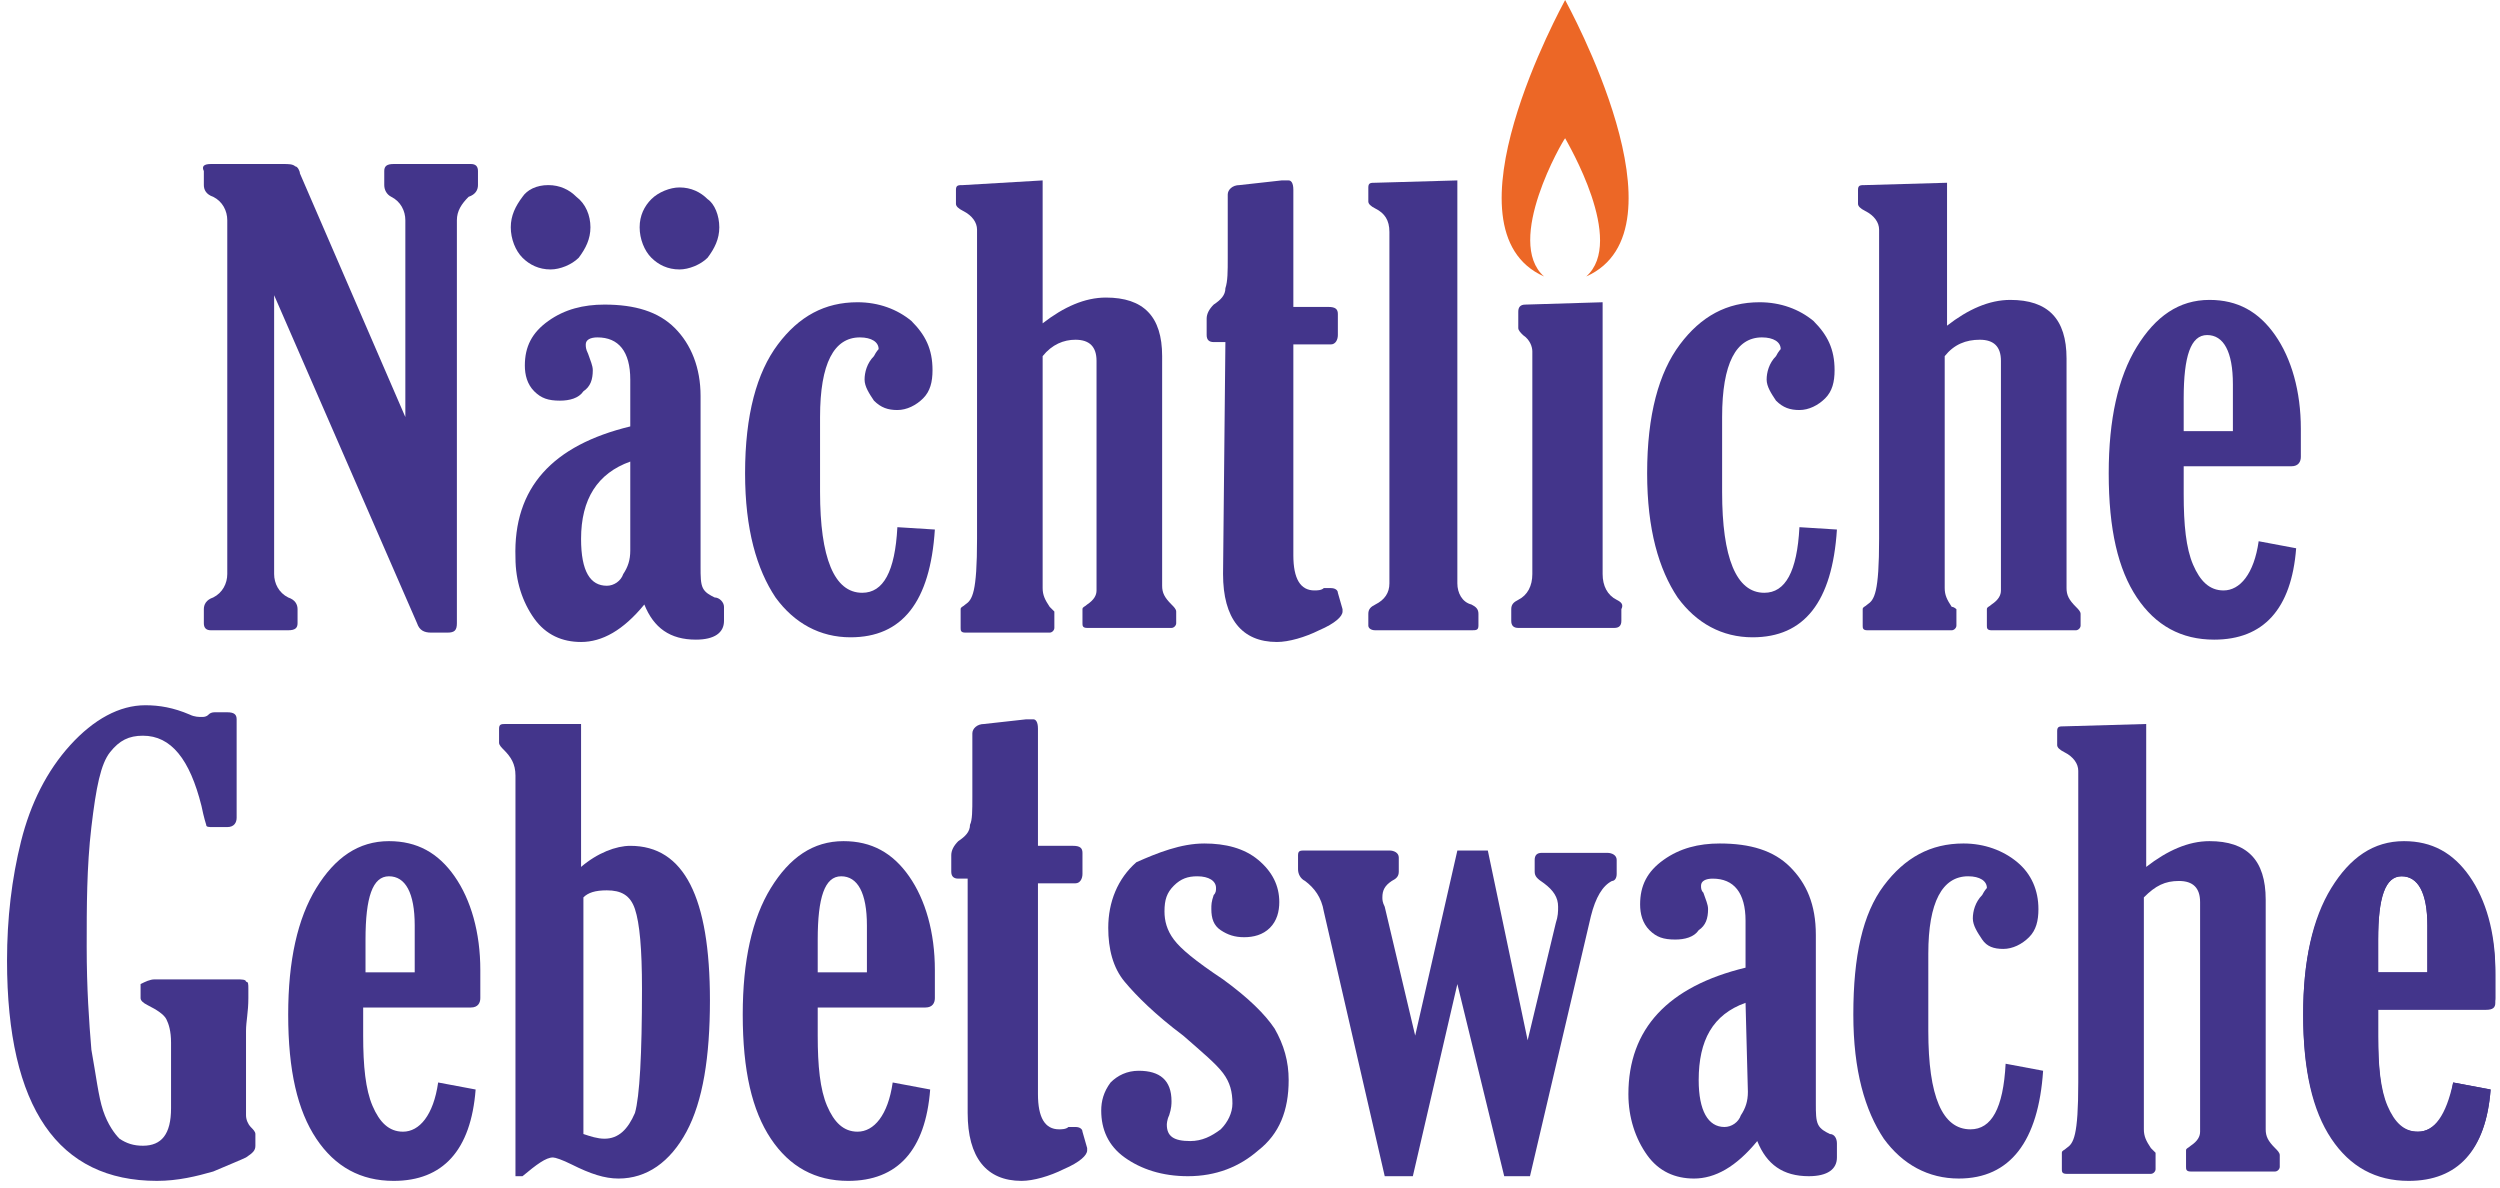
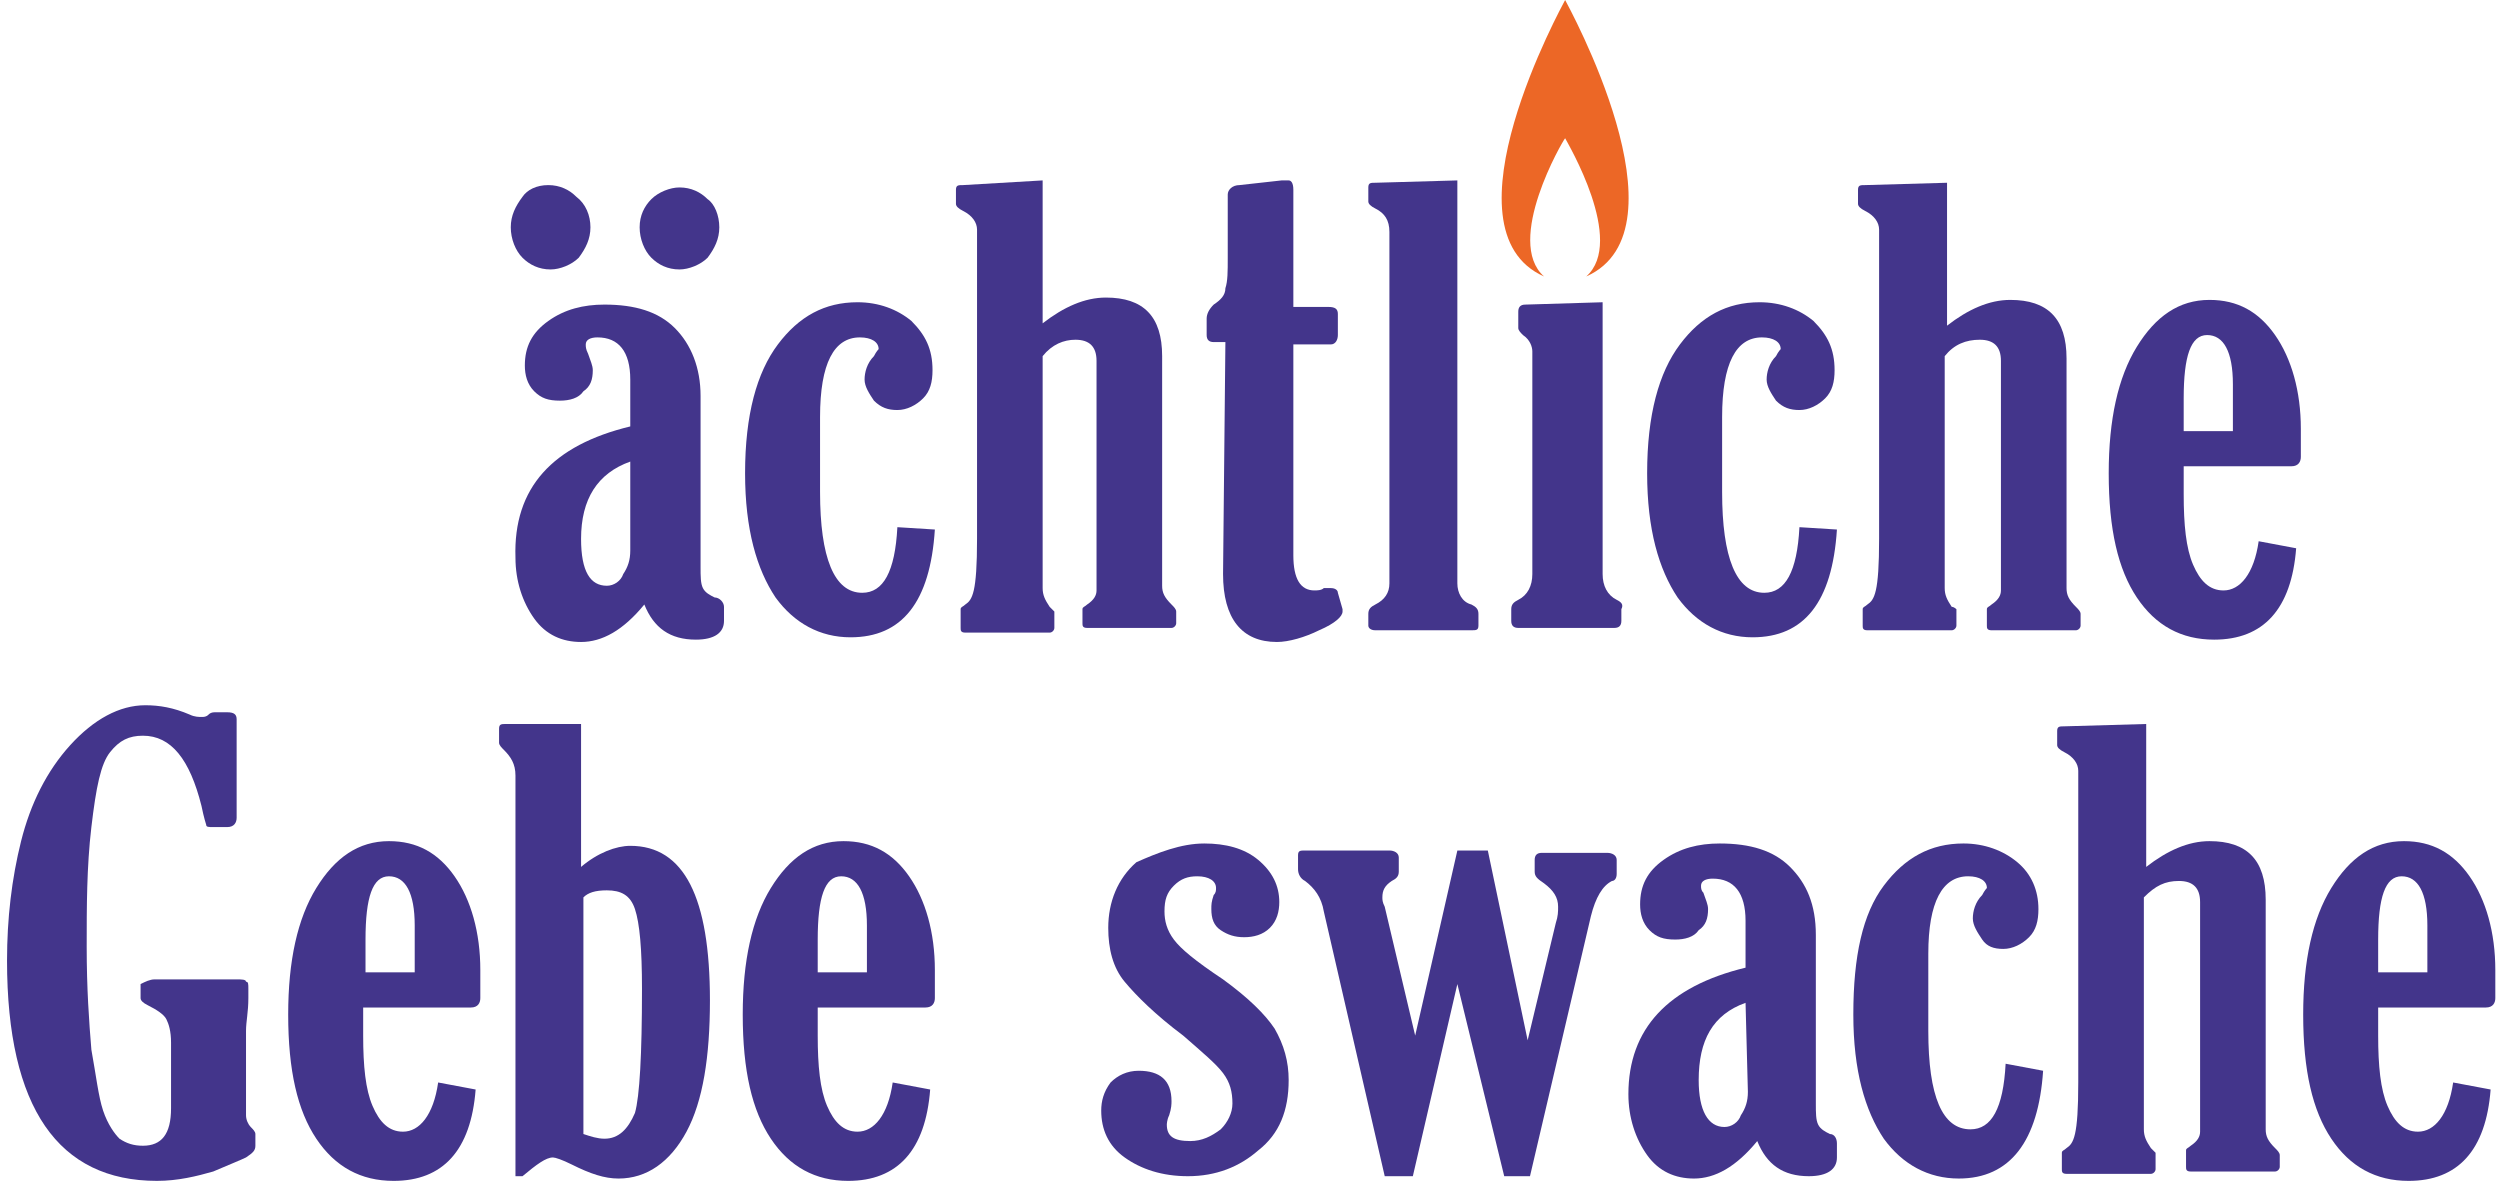
<svg xmlns="http://www.w3.org/2000/svg" version="1.1" id="Calque_1" x="0px" y="0px" viewBox="0 0 106.7 50.7" style="enable-background:new 0 0 106.7 50.7;" xml:space="preserve">
  <style type="text/css">
	.st0{fill:#43358B;}
	.st1{fill:#EC6726;}
</style>
  <title>nuit-des-veilleurs</title>
  <g>
    <g>
      <path class="st0" d="M6.6,41.8h3.5c0.2,0,0.4,0,0.4,0.1c0.1,0,0.1,0.1,0.1,0.3c0,0.1,0,0.2,0,0.4c0,0.6-0.1,1-0.1,1.4v3.6    c0,0.2,0.1,0.4,0.2,0.5c0.1,0.1,0.2,0.2,0.2,0.3v0.5c0,0.2-0.1,0.3-0.4,0.5c-0.2,0.1-0.7,0.3-1.4,0.6c-0.7,0.2-1.5,0.4-2.4,0.4    c-4.2,0-6.4-3.1-6.4-9.4c0-1.8,0.2-3.5,0.6-5.1c0.4-1.6,1.1-3,2.1-4.1s2.1-1.7,3.2-1.7c0.6,0,1.2,0.1,1.9,0.4    c0.2,0.1,0.4,0.1,0.5,0.1c0.1,0,0.2,0,0.3-0.1s0.2-0.1,0.3-0.1h0.5c0.3,0,0.4,0.1,0.4,0.3v4.2c0,0.2-0.1,0.4-0.4,0.4H9.1    c-0.2,0-0.3,0-0.3-0.1c0,0-0.1-0.3-0.2-0.8c-0.5-2-1.3-3-2.5-3c-0.6,0-1,0.2-1.4,0.7s-0.6,1.5-0.8,3.2s-0.2,3.4-0.2,5.1    c0,1.8,0.1,3.2,0.2,4.4c0.2,1.1,0.3,2,0.5,2.6s0.5,1,0.7,1.2c0.3,0.2,0.6,0.3,1,0.3c0.8,0,1.2-0.5,1.2-1.6v-2.8    c0-0.5-0.1-0.8-0.2-1s-0.4-0.4-0.8-0.6C6.1,42.8,6,42.7,6,42.6V42C6.2,41.9,6.4,41.8,6.6,41.8z" />
      <path class="st0" d="M22,50.2V33.1c0-0.5-0.2-0.8-0.5-1.1c-0.1-0.1-0.2-0.2-0.2-0.3v-0.6c0-0.2,0.1-0.2,0.3-0.2h3.2V37    c0.7-0.6,1.5-0.9,2.1-0.9c2.3,0,3.4,2.2,3.4,6.6c0,2.4-0.3,4.3-1,5.6s-1.7,2-2.9,2c-0.6,0-1.2-0.2-2-0.6c-0.4-0.2-0.7-0.3-0.8-0.3    c-0.3,0-0.7,0.3-1.3,0.8C22.3,50.2,22,50.2,22,50.2z M24.9,38.3v10.1c0.3,0.1,0.6,0.2,0.9,0.2c0.6,0,1-0.4,1.3-1.1    c0.2-0.7,0.3-2.5,0.3-5.3c0-1.7-0.1-2.8-0.3-3.4c-0.2-0.6-0.6-0.8-1.2-0.8C25.4,38,25.1,38.1,24.9,38.3z" />
      <path class="st0" d="M51.4,36c0.9,0,1.7,0.2,2.3,0.7s0.9,1.1,0.9,1.8c0,0.4-0.1,0.8-0.4,1.1c-0.3,0.3-0.7,0.4-1.1,0.4    c-0.4,0-0.7-0.1-1-0.3s-0.4-0.5-0.4-0.9c0-0.2,0-0.3,0.1-0.6c0.1-0.1,0.1-0.2,0.1-0.3c0-0.3-0.3-0.5-0.8-0.5c-0.4,0-0.7,0.1-1,0.4    c-0.3,0.3-0.4,0.6-0.4,1.1c0,0.4,0.1,0.8,0.4,1.2c0.3,0.4,0.9,0.9,2.1,1.7c1.1,0.8,1.8,1.5,2.2,2.1c0.4,0.7,0.6,1.4,0.6,2.2    c0,1.3-0.4,2.3-1.3,3c-0.8,0.7-1.8,1.1-3,1.1c-1.1,0-2-0.3-2.7-0.8s-1-1.2-1-2c0-0.4,0.1-0.8,0.4-1.2c0.3-0.3,0.7-0.5,1.2-0.5    c0.9,0,1.4,0.4,1.4,1.3c0,0.1,0,0.3-0.1,0.6c-0.1,0.2-0.1,0.4-0.1,0.4c0,0.5,0.3,0.7,1,0.7c0.5,0,0.9-0.2,1.3-0.5    c0.3-0.3,0.5-0.7,0.5-1.1c0-0.5-0.1-0.9-0.4-1.3c-0.3-0.4-0.9-0.9-1.7-1.6c-1.2-0.9-2-1.7-2.5-2.3s-0.7-1.4-0.7-2.3    c0-1.1,0.4-2.1,1.2-2.8C49.4,36.4,50.4,36,51.4,36z" />
      <path class="st0" d="M65.2,44.4l1.2-5c0.1-0.3,0.1-0.5,0.1-0.7c0-0.4-0.2-0.7-0.6-1c-0.3-0.2-0.4-0.3-0.4-0.5v-0.5    c0-0.2,0.1-0.3,0.3-0.3h2.8c0.2,0,0.4,0.1,0.4,0.3v0.6c0,0.2-0.1,0.3-0.2,0.3c-0.4,0.2-0.7,0.7-0.9,1.5l-2.6,11.1h-1.1l-2-8.2    l-1.9,8.2h-1.2l-2.6-11.3c-0.1-0.6-0.4-1-0.8-1.3c-0.2-0.1-0.3-0.3-0.3-0.5v-0.6c0-0.2,0.1-0.2,0.3-0.2h3.6c0.2,0,0.4,0.1,0.4,0.3    v0.6c0,0.2-0.1,0.3-0.3,0.4C59.1,37.8,59,38,59,38.3c0,0.1,0,0.2,0.1,0.4l1.3,5.5l1.8-7.9h1.3L65.2,44.4z" />
      <path class="st0" d="M74.5,41.3v-2c0-1.2-0.5-1.8-1.4-1.8c-0.3,0-0.5,0.1-0.5,0.3c0,0.1,0,0.2,0.1,0.3c0.1,0.3,0.2,0.5,0.2,0.7    c0,0.4-0.1,0.7-0.4,0.9c-0.2,0.3-0.6,0.4-1,0.4c-0.5,0-0.8-0.1-1.1-0.4C70.1,39.4,70,39,70,38.6c0-0.8,0.3-1.4,1-1.9    c0.7-0.5,1.5-0.7,2.4-0.7c1.3,0,2.3,0.3,3,1c0.7,0.7,1.1,1.6,1.1,2.9v7.2c0,0.4,0,0.7,0.1,0.9c0.1,0.2,0.3,0.3,0.5,0.4    c0.2,0,0.3,0.2,0.3,0.4v0.6c0,0.5-0.4,0.8-1.2,0.8c-1.1,0-1.8-0.5-2.2-1.5c-0.9,1.1-1.8,1.6-2.7,1.6c-0.8,0-1.5-0.3-2-1    s-0.8-1.6-0.8-2.6C69.5,43.9,71.2,42.1,74.5,41.3z M74.5,42.8c-1.4,0.5-2,1.6-2,3.3c0,1.3,0.4,2,1.1,2c0.3,0,0.6-0.2,0.7-0.5    c0.2-0.3,0.3-0.6,0.3-1L74.5,42.8L74.5,42.8z" />
      <path class="st0" d="M87.2,45.7c-0.2,3-1.4,4.6-3.6,4.6c-1.3,0-2.4-0.6-3.2-1.7c-0.8-1.2-1.3-2.9-1.3-5.3c0-2.5,0.4-4.3,1.3-5.5    s2-1.8,3.4-1.8c0.9,0,1.7,0.3,2.3,0.8c0.6,0.5,0.9,1.2,0.9,2c0,0.5-0.1,0.9-0.4,1.2s-0.7,0.5-1.1,0.5s-0.7-0.1-0.9-0.4    c-0.2-0.3-0.4-0.6-0.4-0.9c0-0.3,0.1-0.7,0.4-1c0.1-0.2,0.2-0.3,0.2-0.3c0-0.3-0.3-0.5-0.8-0.5c-1.1,0-1.7,1.1-1.7,3.3V44    c0,2.8,0.6,4.2,1.8,4.2c0.9,0,1.4-0.9,1.5-2.8L87.2,45.7z" />
-       <path class="st0" d="M106.3,46.5c-0.2,2.6-1.4,3.8-3.5,3.8c-1.4,0-2.5-0.6-3.3-1.8s-1.2-2.9-1.2-5.2s0.4-4,1.2-5.3    c0.8-1.3,1.8-1.9,3.1-1.9c1.1,0,2.1,0.5,2.8,1.5c0.7,1,1.1,2.3,1.1,4v1.2c0,0.2-0.1,0.3-0.4,0.3h-4.6v1.2c0,1.3,0.1,2.3,0.4,3    s0.7,1,1.3,1c0.7,0,1.2-0.7,1.5-2.1L106.3,46.5z M103.6,41.5v-2c0-1.4-0.4-2.1-1.1-2.1s-1,0.9-1,2.7v1.4    C101.5,41.5,103.6,41.5,103.6,41.5z" />
      <path class="st0" d="M91.5,38.3v9.9c0,0.3,0.1,0.5,0.3,0.8c0.1,0.1,0.2,0.2,0.2,0.2v0.7c0,0.1-0.1,0.2-0.2,0.2h-3.6    C88,50.1,88,50,88,49.9v-0.7c0-0.1,0.1-0.1,0.2-0.2c0.3-0.2,0.5-0.5,0.5-2.8V32.9c0-0.3-0.2-0.6-0.6-0.8c-0.2-0.1-0.3-0.2-0.3-0.3    v-0.6c0-0.2,0.1-0.2,0.3-0.2l3.5-0.1V37c0.9-0.7,1.8-1.1,2.7-1.1c1.6,0,2.4,0.8,2.4,2.5v9.8c0,0.3,0.1,0.5,0.4,0.8    c0.1,0.1,0.2,0.2,0.2,0.3v0.5c0,0.1-0.1,0.2-0.2,0.2h-3.6c-0.2,0-0.2-0.1-0.2-0.2v-0.7c0-0.1,0.1-0.1,0.2-0.2    c0.3-0.2,0.4-0.4,0.4-0.6v-9.8c0-0.6-0.3-0.9-0.9-0.9C92.4,37.6,92,37.8,91.5,38.3z" />
      <path class="st0" d="M106.3,46.5c-0.2,2.6-1.4,3.9-3.5,3.9c-1.4,0-2.5-0.6-3.3-1.8s-1.2-2.9-1.2-5.3c0-2.3,0.4-4.1,1.2-5.4    c0.8-1.3,1.8-2,3.1-2c1.2,0,2.1,0.5,2.8,1.5c0.7,1,1.1,2.4,1.1,4v1.2c0,0.2-0.1,0.4-0.4,0.4h-4.6v1.2c0,1.3,0.1,2.3,0.4,3    s0.7,1.1,1.3,1.1c0.7,0,1.3-0.7,1.5-2.1L106.3,46.5z M103.6,41.5v-2c0-1.4-0.4-2.1-1.1-2.1s-1,0.9-1,2.7v1.4    C101.5,41.5,103.6,41.5,103.6,41.5z" />
      <path class="st0" d="M20.3,46.5c-0.2,2.6-1.4,3.9-3.5,3.9c-1.4,0-2.5-0.6-3.3-1.8c-0.8-1.2-1.2-2.9-1.2-5.3c0-2.3,0.4-4.1,1.2-5.4    c0.8-1.3,1.8-2,3.1-2c1.2,0,2.1,0.5,2.8,1.5c0.7,1,1.1,2.4,1.1,4v1.2c0,0.2-0.1,0.4-0.4,0.4h-4.6v1.2c0,1.3,0.1,2.3,0.4,3    c0.3,0.7,0.7,1.1,1.3,1.1c0.7,0,1.3-0.7,1.5-2.1L20.3,46.5z M17.7,41.5v-2c0-1.4-0.4-2.1-1.1-2.1c-0.7,0-1,0.9-1,2.7v1.4    C15.6,41.5,17.7,41.5,17.7,41.5z" />
-       <path class="st0" d="M41.4,37.5h-0.5c-0.2,0-0.3-0.1-0.3-0.3v-0.7c0-0.2,0.1-0.4,0.3-0.6c0.3-0.2,0.5-0.4,0.5-0.7    c0.1-0.2,0.1-0.6,0.1-1.2v-2.7c0-0.2,0.2-0.4,0.5-0.4l1.8-0.2c0.2,0,0.3,0,0.3,0c0.1,0,0.2,0.1,0.2,0.4v5h1.5    c0.3,0,0.4,0.1,0.4,0.3v0.9c0,0.2-0.1,0.4-0.3,0.4h-1.6v9c0,1,0.3,1.5,0.9,1.5c0.1,0,0.3,0,0.4-0.1c0.1,0,0.2,0,0.3,0    c0.2,0,0.3,0.1,0.3,0.2l0.2,0.7c0,0.1,0,0.1,0,0.1c0,0.2-0.3,0.5-1,0.8c-0.6,0.3-1.3,0.5-1.8,0.5c-1.5,0-2.3-1-2.3-2.9v-10H41.4z" />
      <path class="st0" d="M39.7,46.5c-0.2,2.6-1.4,3.9-3.5,3.9c-1.4,0-2.5-0.6-3.3-1.8s-1.2-2.9-1.2-5.3c0-2.3,0.4-4.1,1.2-5.4    c0.8-1.3,1.8-2,3.1-2c1.2,0,2.1,0.5,2.8,1.5c0.7,1,1.1,2.4,1.1,4v1.2c0,0.2-0.1,0.4-0.4,0.4h-4.6v1.2c0,1.3,0.1,2.3,0.4,3    c0.3,0.7,0.7,1.1,1.3,1.1c0.7,0,1.3-0.7,1.5-2.1L39.7,46.5z M37,41.5v-2c0-1.4-0.4-2.1-1.1-2.1c-0.7,0-1,0.9-1,2.7v1.4    C34.9,41.5,37,41.5,37,41.5z" />
    </g>
    <path class="st0" d="M26.9,18.2v-2c0-1.2-0.5-1.8-1.4-1.8c-0.3,0-0.5,0.1-0.5,0.3c0,0.1,0,0.2,0.1,0.4c0.1,0.3,0.2,0.5,0.2,0.7   c0,0.4-0.1,0.7-0.4,0.9c-0.2,0.3-0.6,0.4-1,0.4c-0.5,0-0.8-0.1-1.1-0.4c-0.3-0.3-0.4-0.7-0.4-1.1c0-0.8,0.3-1.4,1-1.9   s1.5-0.7,2.4-0.7c1.3,0,2.3,0.3,3,1s1.1,1.7,1.1,2.9v7.3c0,0.4,0,0.7,0.1,0.9c0.1,0.2,0.3,0.3,0.5,0.4c0.2,0,0.4,0.2,0.4,0.4v0.6   c0,0.5-0.4,0.8-1.2,0.8c-1.1,0-1.8-0.5-2.2-1.5c-0.9,1.1-1.8,1.6-2.7,1.6c-0.8,0-1.5-0.3-2-1S22,24.8,22,23.8   C21.9,20.8,23.6,19,26.9,18.2z M26.9,19.7c-1.4,0.5-2.1,1.6-2.1,3.3c0,1.4,0.4,2,1.1,2c0.3,0,0.6-0.2,0.7-0.5   c0.2-0.3,0.3-0.6,0.3-1V19.7z" />
    <path class="st0" d="M39.9,22.6c-0.2,3.1-1.4,4.6-3.6,4.6c-1.3,0-2.4-0.6-3.2-1.7c-0.8-1.2-1.3-2.9-1.3-5.3c0-2.5,0.5-4.3,1.4-5.5   c0.9-1.2,2-1.8,3.4-1.8c0.9,0,1.7,0.3,2.3,0.8c0.6,0.6,0.9,1.2,0.9,2.1c0,0.5-0.1,0.9-0.4,1.2c-0.3,0.3-0.7,0.5-1.1,0.5   c-0.4,0-0.7-0.1-1-0.4c-0.2-0.3-0.4-0.6-0.4-0.9s0.1-0.7,0.4-1c0.1-0.2,0.2-0.3,0.2-0.3c0-0.3-0.3-0.5-0.8-0.5   c-1.1,0-1.7,1.1-1.7,3.4V21c0,2.8,0.6,4.3,1.8,4.3c0.9,0,1.4-0.9,1.5-2.8L39.9,22.6z" />
    <path class="st0" d="M78.4,22.6c-0.2,3.1-1.4,4.6-3.6,4.6c-1.3,0-2.4-0.6-3.2-1.7c-0.8-1.2-1.3-2.9-1.3-5.3c0-2.5,0.5-4.3,1.4-5.5   s2-1.8,3.4-1.8c0.9,0,1.7,0.3,2.3,0.8c0.6,0.6,0.9,1.2,0.9,2.1c0,0.5-0.1,0.9-0.4,1.2c-0.3,0.3-0.7,0.5-1.1,0.5   c-0.4,0-0.7-0.1-1-0.4c-0.2-0.3-0.4-0.6-0.4-0.9s0.1-0.7,0.4-1c0.1-0.2,0.2-0.3,0.2-0.3c0-0.3-0.3-0.5-0.8-0.5   c-1.1,0-1.7,1.1-1.7,3.4V21c0,2.8,0.6,4.3,1.8,4.3c0.9,0,1.4-0.9,1.5-2.8L78.4,22.6z" />
    <path class="st0" d="M98,23.4c-0.2,2.6-1.4,3.9-3.5,3.9c-1.4,0-2.5-0.6-3.3-1.8c-0.8-1.2-1.2-2.9-1.2-5.3c0-2.3,0.4-4.1,1.2-5.4   c0.8-1.3,1.8-2,3.1-2c1.2,0,2.1,0.5,2.8,1.5c0.7,1,1.1,2.4,1.1,4v1.2c0,0.2-0.1,0.4-0.4,0.4h-4.6v1.2c0,1.3,0.1,2.3,0.4,3   s0.7,1.1,1.3,1.1c0.7,0,1.3-0.7,1.5-2.1L98,23.4z M95.3,18.4v-2c0-1.4-0.4-2.1-1.1-2.1s-1,0.9-1,2.7v1.4H95.3z" />
-     <path class="st0" d="M17.3,17.8V9.4c0-0.4-0.2-0.8-0.6-1c-0.2-0.1-0.3-0.3-0.3-0.5V7.3c0-0.2,0.1-0.3,0.4-0.3h3.3   c0.2,0,0.3,0.1,0.3,0.3v0.6c0,0.2-0.1,0.4-0.4,0.5c-0.3,0.3-0.5,0.6-0.5,1v17.2c0,0.3-0.1,0.4-0.4,0.4h-0.7c-0.3,0-0.5-0.1-0.6-0.4   l-6.1-14v11.9c0,0.4,0.2,0.8,0.6,1c0.3,0.1,0.4,0.3,0.4,0.5v0.6c0,0.2-0.1,0.3-0.4,0.3H9c-0.2,0-0.3-0.1-0.3-0.3V26   c0-0.2,0.1-0.4,0.4-0.5c0.4-0.2,0.6-0.6,0.6-1V9.4c0-0.4-0.2-0.8-0.6-1C8.8,8.3,8.7,8.1,8.7,7.9V7.3C8.6,7.1,8.7,7,9,7h3.1   c0.2,0,0.4,0,0.5,0.1c0.1,0,0.2,0.2,0.2,0.3L17.3,17.8z" />
    <g>
      <path class="st0" d="M25.2,9.7c0,0.5-0.2,0.9-0.5,1.3c-0.3,0.3-0.8,0.5-1.2,0.5c-0.5,0-0.9-0.2-1.2-0.5c-0.3-0.3-0.5-0.8-0.5-1.3    s0.2-0.9,0.5-1.3c0.2-0.3,0.6-0.5,1.1-0.5s0.9,0.2,1.2,0.5C25,8.7,25.2,9.2,25.2,9.7z" />
      <path class="st0" d="M30.7,9.7c0,0.5-0.2,0.9-0.5,1.3c-0.3,0.3-0.8,0.5-1.2,0.5c-0.5,0-0.9-0.2-1.2-0.5s-0.5-0.8-0.5-1.3    s0.2-0.9,0.5-1.2S28.6,8,29,8c0.5,0,0.9,0.2,1.2,0.5C30.5,8.7,30.7,9.2,30.7,9.7z" />
    </g>
    <path class="st0" d="M44.5,15.2v9.9c0,0.3,0.1,0.5,0.3,0.8c0.1,0.1,0.2,0.2,0.2,0.2v0.7c0,0.1-0.1,0.2-0.2,0.2h-3.6   C41,27,41,26.9,41,26.8V26c0-0.1,0.1-0.1,0.2-0.2c0.3-0.2,0.5-0.5,0.5-2.8V9.8c0-0.3-0.2-0.6-0.6-0.8c-0.2-0.1-0.3-0.2-0.3-0.3V8.1   c0-0.2,0.1-0.2,0.3-0.2l3.4-0.2v6.1c0.9-0.7,1.8-1.1,2.7-1.1c1.6,0,2.4,0.8,2.4,2.5V25c0,0.3,0.1,0.5,0.4,0.8   c0.1,0.1,0.2,0.2,0.2,0.3v0.5c0,0.1-0.1,0.2-0.2,0.2h-3.6c-0.2,0-0.2-0.1-0.2-0.2V26c0-0.1,0.1-0.1,0.2-0.2   c0.3-0.2,0.4-0.4,0.4-0.6v-9.8c0-0.6-0.3-0.9-0.9-0.9C45.4,14.5,44.9,14.7,44.5,15.2z" />
    <path class="st0" d="M83,15.2v9.9c0,0.3,0.1,0.5,0.3,0.8c0.1,0,0.2,0.1,0.2,0.1v0.7c0,0.1-0.1,0.2-0.2,0.2h-3.6   c-0.2,0-0.2-0.1-0.2-0.2V26c0-0.1,0.1-0.1,0.2-0.2c0.3-0.2,0.5-0.5,0.5-2.8V9.8c0-0.3-0.2-0.6-0.6-0.8c-0.2-0.1-0.3-0.2-0.3-0.3   V8.1c0-0.2,0.1-0.2,0.3-0.2l3.5-0.1v6.1c0.9-0.7,1.8-1.1,2.7-1.1c1.6,0,2.4,0.8,2.4,2.5v9.8c0,0.3,0.1,0.5,0.4,0.8   c0.1,0.1,0.2,0.2,0.2,0.3v0.5c0,0.1-0.1,0.2-0.2,0.2H85c-0.2,0-0.2-0.1-0.2-0.2V26c0-0.1,0.1-0.1,0.2-0.2c0.3-0.2,0.4-0.4,0.4-0.6   v-9.8c0-0.6-0.3-0.9-0.9-0.9C83.9,14.5,83.4,14.7,83,15.2z" />
    <path class="st0" d="M52.3,14.6h-0.5c-0.2,0-0.3-0.1-0.3-0.3v-0.7c0-0.2,0.1-0.4,0.3-0.6c0.3-0.2,0.5-0.4,0.5-0.7   c0.1-0.3,0.1-0.7,0.1-1.3V8.3c0-0.2,0.2-0.4,0.5-0.4l1.8-0.2c0.2,0,0.3,0,0.3,0c0.1,0,0.2,0.1,0.2,0.4v5h1.5c0.3,0,0.4,0.1,0.4,0.3   v0.9c0,0.2-0.1,0.4-0.3,0.4h-1.6v9c0,1,0.3,1.5,0.9,1.5c0.1,0,0.3,0,0.4-0.1c0.1,0,0.2,0,0.3,0c0.2,0,0.3,0.1,0.3,0.2l0.2,0.7   c0,0.1,0,0.1,0,0.1c0,0.2-0.3,0.5-1,0.8c-0.6,0.3-1.3,0.5-1.8,0.5c-1.5,0-2.3-1-2.3-2.9L52.3,14.6L52.3,14.6z" />
    <path class="st0" d="M62.2,7.7v17.2c0,0.4,0.2,0.8,0.6,0.9c0.2,0.1,0.3,0.2,0.3,0.4v0.5c0,0.2-0.1,0.2-0.3,0.2h-4.1   c-0.2,0-0.3-0.1-0.3-0.2v-0.5c0-0.2,0.1-0.3,0.3-0.4c0.4-0.2,0.6-0.5,0.6-0.9v-15c0-0.5-0.2-0.8-0.6-1c-0.2-0.1-0.3-0.2-0.3-0.3V8   c0-0.2,0.1-0.2,0.3-0.2L62.2,7.7z" />
    <path class="st0" d="M69,25.6c-0.4-0.2-0.6-0.6-0.6-1.1l0,0V12.9L65.1,13c-0.2,0-0.3,0.1-0.3,0.3V14c0,0.1,0.1,0.2,0.2,0.3   c0.3,0.2,0.4,0.5,0.4,0.7v9.1v0.4c0,0.5-0.2,0.9-0.6,1.1c-0.2,0.1-0.3,0.2-0.3,0.4v0.5c0,0.2,0.1,0.3,0.3,0.3h4.1   c0.2,0,0.3-0.1,0.3-0.3V26C69.3,25.8,69.2,25.7,69,25.6z" />
    <path class="st1" d="M66.8,5.9c0.1,0.2,2.6,4.4,0.9,5.9c4.5-2-0.8-11.6-0.9-11.8l0,0c-0.1,0.2-5.4,9.8-0.9,11.8   C64.2,10.3,66.7,6,66.8,5.9L66.8,5.9z" />
  </g>
</svg>